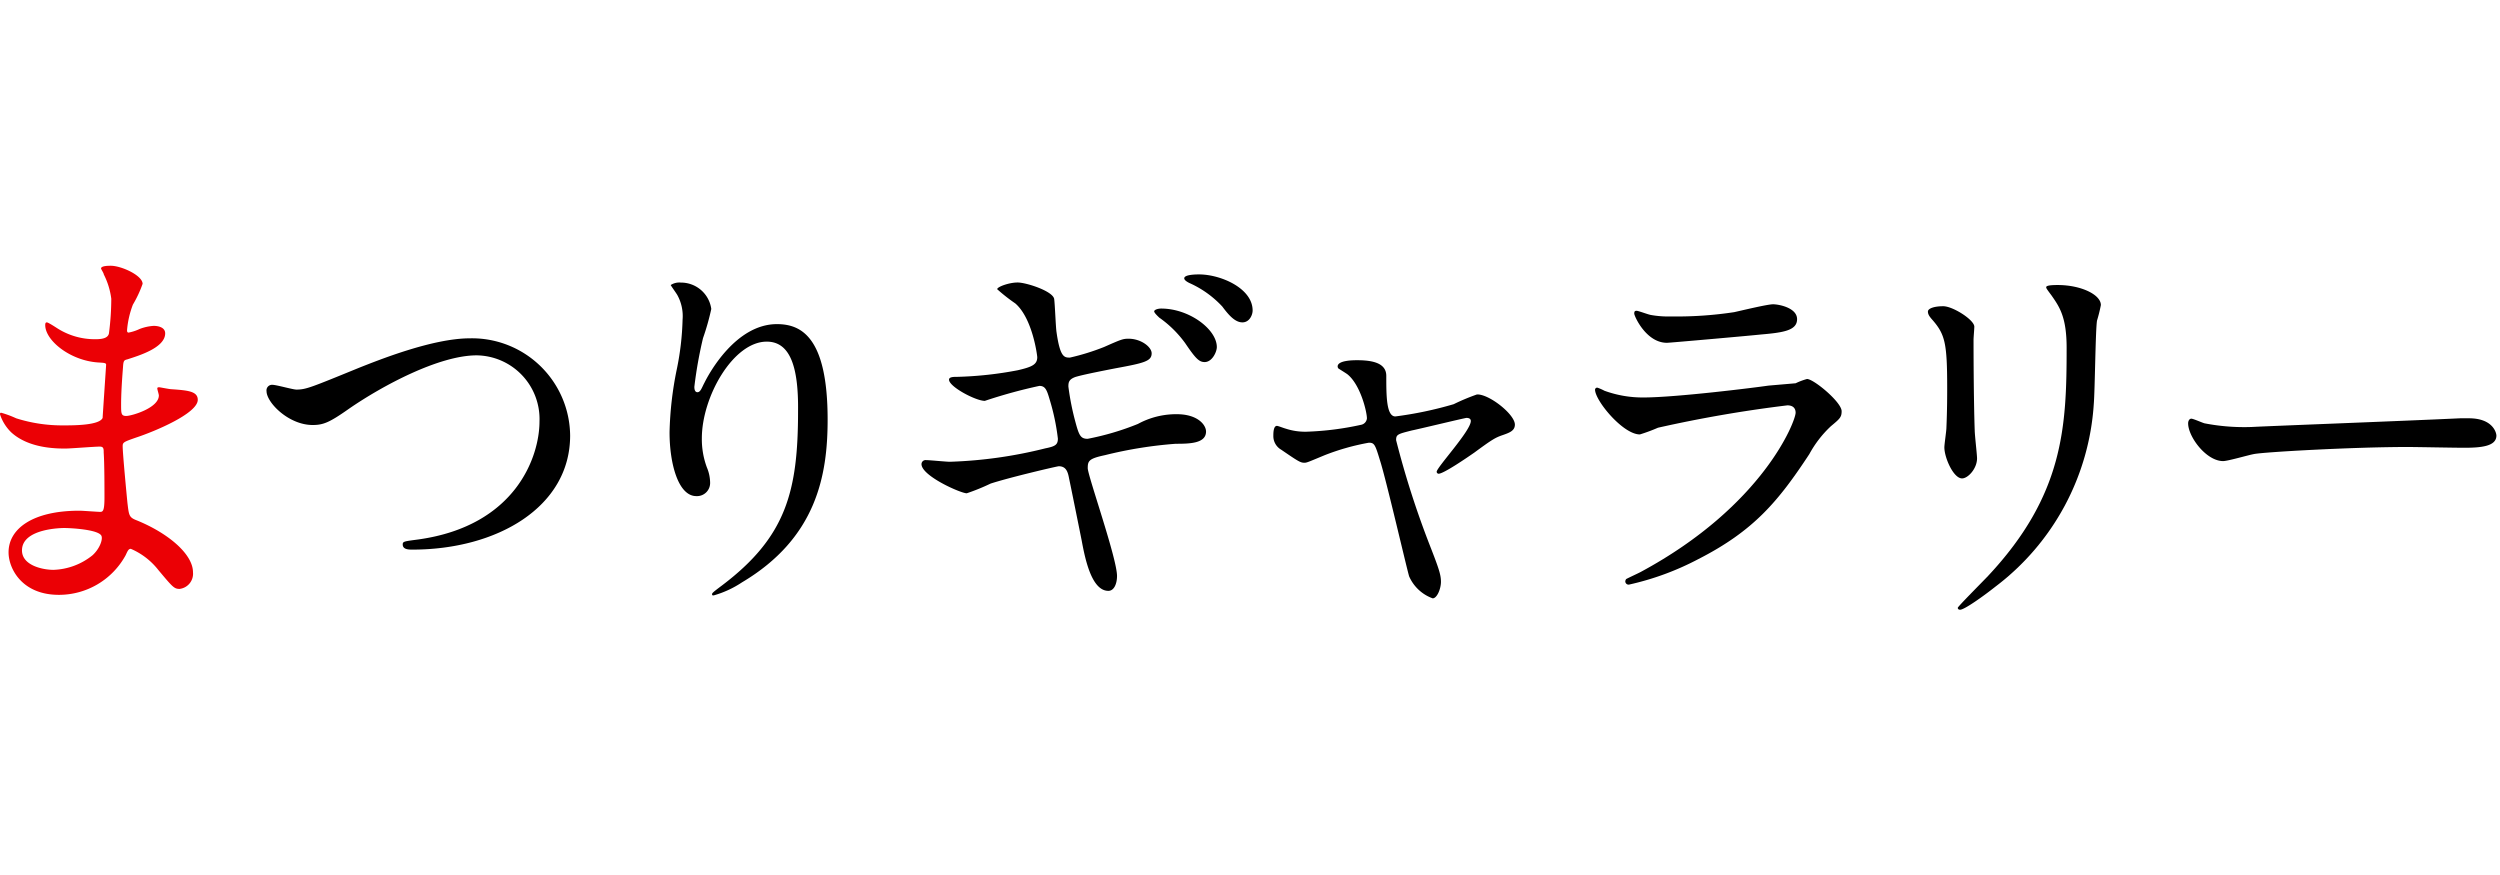
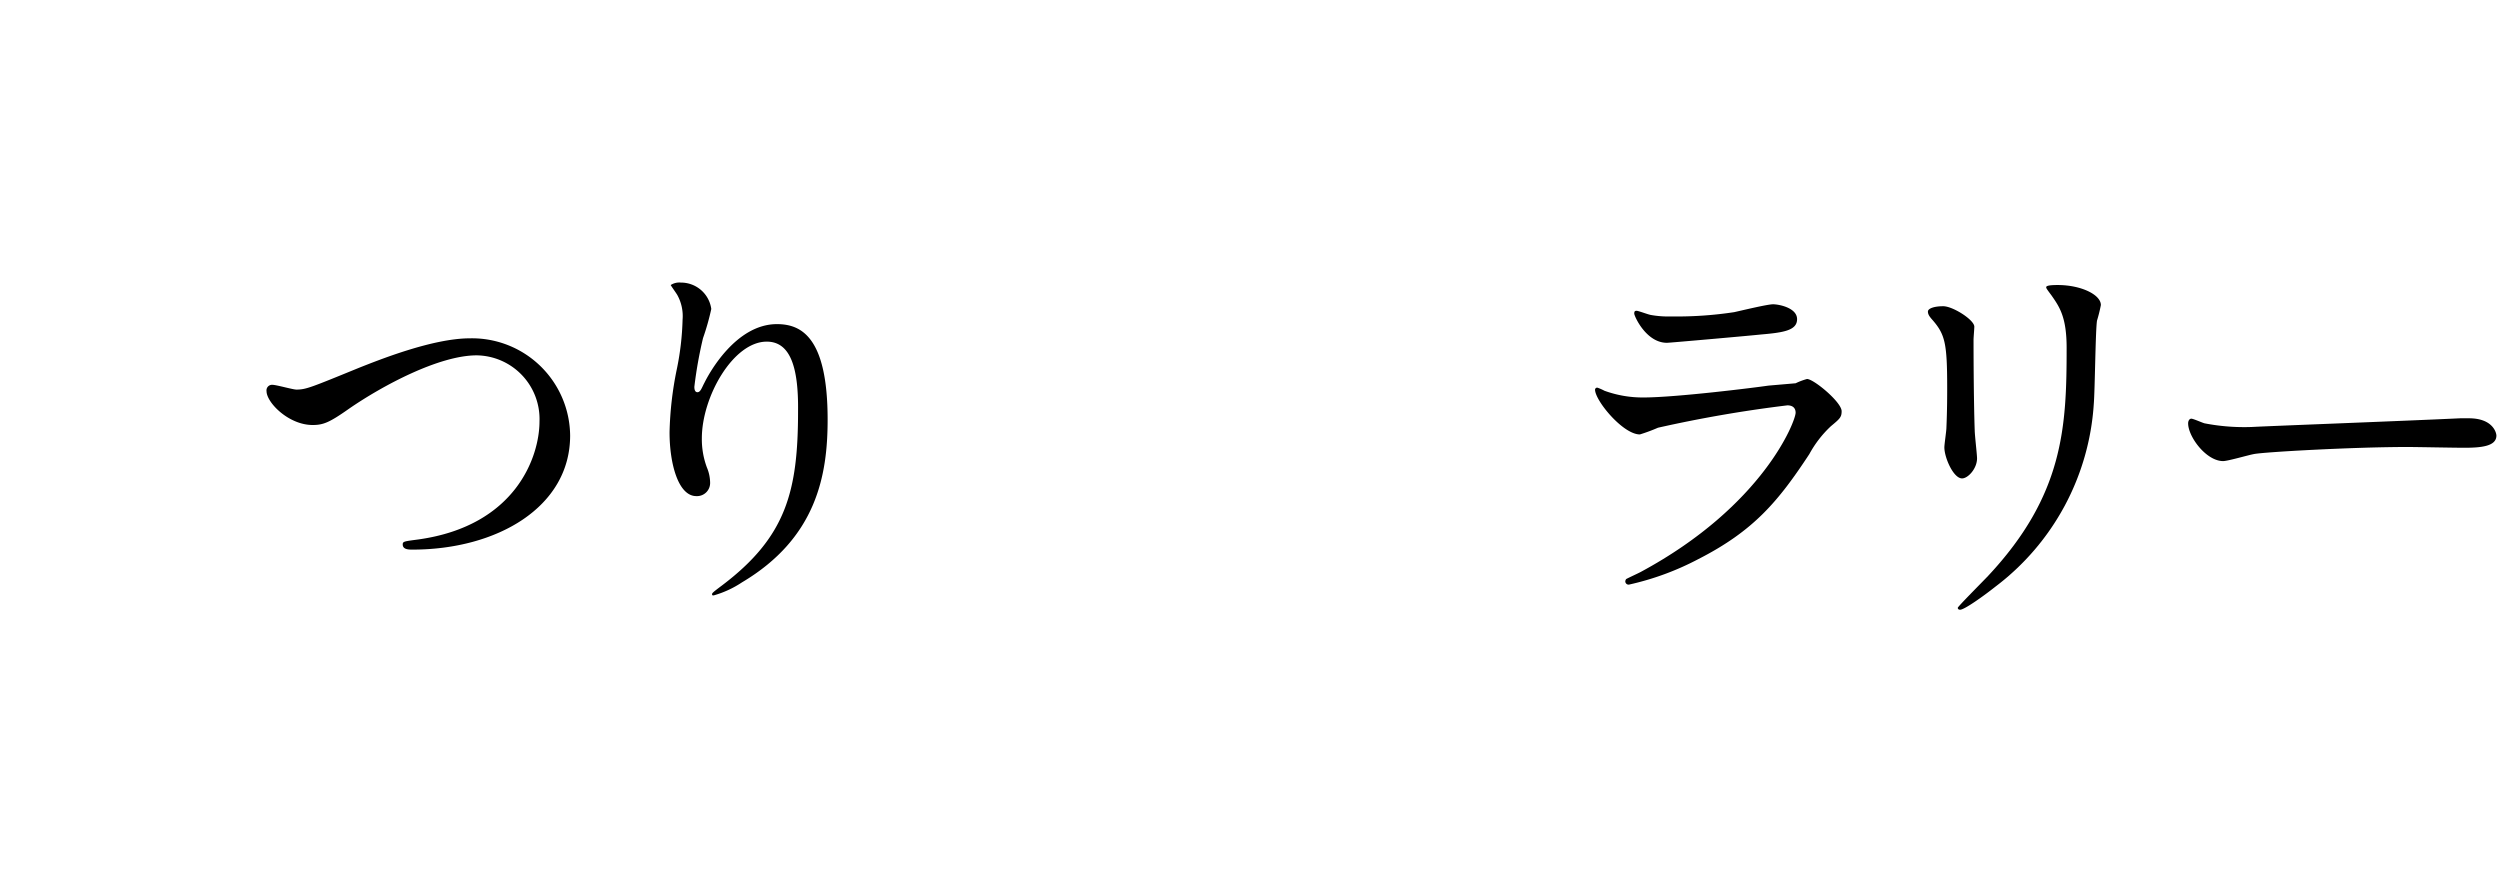
<svg xmlns="http://www.w3.org/2000/svg" viewBox="0 0 257 90">
  <defs>
    <style>.a{fill:#eb0005;}</style>
  </defs>
-   <path class="a" d="M10.67,28.21c0-.13-.28-.53-.28-.61,0-.28.77-.28,1-.28,1.09,0,3.27,1,3.27,1.86a12,12,0,0,1-1,2.14,9.46,9.46,0,0,0-.6,2.63c0,.08,0,.24.16.24a4.63,4.63,0,0,0,1.13-.37,4.85,4.85,0,0,1,1.45-.32c.41,0,1.18.12,1.18.77,0,1.49-2.75,2.3-3.88,2.67-.33.08-.41.12-.45.72,0,.12-.2,2.27-.2,3.92,0,.93,0,1.18.53,1.18s3.35-.81,3.35-2.11c0-.12-.16-.6-.16-.72s.12-.12.2-.12,1.05.2,1.25.2c1.66.12,2.71.2,2.71,1.09,0,1.41-4.48,3.27-6.34,3.88-1.26.44-1.38.49-1.38.89,0,.77.45,5.42.49,5.82.16,1.33.16,1.5,1,1.82,3.15,1.29,5.74,3.43,5.74,5.33a1.57,1.57,0,0,1-1.38,1.7c-.56,0-.72-.2-2.18-1.94a7.18,7.18,0,0,0-2.83-2.18c-.24,0-.32.2-.53.65a7.81,7.81,0,0,1-6.87,4.08c-3.8,0-5.17-2.71-5.17-4.37,0-2.42,2.47-4.28,7.28-4.28.36,0,1.85.12,2.14.12s.44-.12.44-1.5c0-.8,0-3.51-.08-4.6,0-.37,0-.61-.4-.61-.57,0-3,.2-3.52.2-.93,0-3.76,0-5.58-1.66A4.52,4.52,0,0,1,0,42.59c0-.08,0-.16.12-.16A10.13,10.13,0,0,1,1.66,43a15.64,15.64,0,0,0,4.89.73c1,0,3.68,0,4-.77,0-.12.36-5.42.36-5.46,0-.2-.2-.2-.85-.24-2.86-.2-5.41-2.26-5.41-3.84,0-.08,0-.28.16-.28s1,.56,1.13.64a7.15,7.15,0,0,0,3.92,1.09c.85,0,1.26-.2,1.34-.6a28.21,28.21,0,0,0,.24-3.56A7.65,7.65,0,0,0,10.67,28.21ZM6.59,54.28c-.08,0-4.33,0-4.33,2.3,0,1.54,2.11,2,3.24,2a6.73,6.73,0,0,0,4-1.49c.73-.65,1.09-1.62.93-2C10.15,54.44,7.32,54.28,6.59,54.28Z" />
  <path d="M27.4,40.21a.57.57,0,0,1,.61-.65c.4,0,2.1.49,2.46.49,1,0,1.54-.24,6.51-2.27,1.94-.76,7.48-3,11.32-3a10.09,10.09,0,0,1,10.31,10c0,7.35-7.52,11.72-16.21,11.72-.37,0-1,0-1-.53,0-.32.16-.32,1.65-.52,10-1.42,12.41-8.53,12.41-12.13A6.55,6.55,0,0,0,49,36.53c-3.84,0-9.62,3.07-13.14,5.5-2,1.41-2.63,1.66-3.72,1.66C29.67,43.69,27.4,41.38,27.4,40.21Z" />
  <path d="M78.82,35.12c-3.44,0-6.67,5.66-6.67,9.94a8.33,8.33,0,0,0,.52,3A4.14,4.14,0,0,1,73,49.59,1.35,1.35,0,0,1,71.58,51c-1.86,0-2.75-3.35-2.75-6.55a35.8,35.8,0,0,1,.73-6.42,28.46,28.46,0,0,0,.61-5.18,4.47,4.47,0,0,0-.53-2.5c-.08-.16-.69-1-.69-1.05A1.63,1.63,0,0,1,70,29.05a3.14,3.14,0,0,1,3.12,2.71,25,25,0,0,1-.85,3,43.5,43.5,0,0,0-.89,5c0,.12,0,.56.32.56s.45-.48.73-1c.44-.89,3.19-6,7.44-6,2.5,0,5.21,1.33,5.21,9.82,0,5.7-1.13,12.17-8.81,16.73a10.29,10.29,0,0,1-2.91,1.34c-.08,0-.16,0-.16-.12s.08-.2,1-.89c6.63-5,7.84-9.7,7.84-17.95C82.09,37.83,81.28,35.12,78.82,35.12Z" />
-   <path d="M114.83,59.21c0,.77-.29,1.53-.89,1.53-1.78,0-2.43-3.51-2.75-5.21-.2-1-1.09-5.42-1.29-6.35-.13-.72-.33-1.25-1.06-1.25-.16,0-5,1.13-7,1.78a21.62,21.62,0,0,1-2.46,1c-.61,0-4.65-1.78-4.65-3a.42.42,0,0,1,.48-.41c.37,0,2.06.17,2.43.17a46,46,0,0,0,9.82-1.38c1-.2,1.29-.36,1.29-1a22.64,22.64,0,0,0-.84-4c-.29-1-.45-1.42-1.06-1.42a52.12,52.12,0,0,0-5.61,1.54c-.93,0-3.68-1.45-3.68-2.18,0-.29.48-.29.85-.29a37.8,37.8,0,0,0,6.22-.68c1.42-.33,2-.57,2-1.34,0-.16-.48-4-2.26-5.53a18.14,18.14,0,0,1-1.86-1.46c0-.24,1.21-.69,2.1-.69s3.64.89,3.76,1.7c.08.57.16,2.91.24,3.4.37,2.62.81,2.62,1.38,2.62a23.52,23.52,0,0,0,3.51-1.09c1.74-.77,1.94-.85,2.51-.85,1.29,0,2.38.85,2.38,1.5,0,.81-.76,1-3.71,1.54-3.28.64-3.64.76-4.09.88-.72.25-.76.57-.76,1a26.72,26.72,0,0,0,.72,3.63c.37,1.38.53,1.74,1.26,1.74a27.6,27.6,0,0,0,5.17-1.53,8.2,8.2,0,0,1,4-1c2.14,0,3,1.1,3,1.78,0,1.22-1.65,1.26-3.11,1.26a43.27,43.27,0,0,0-7.28,1.17c-1.69.36-1.77.6-1.77,1.37C111.92,49.18,114.83,57.43,114.83,59.21Zm10.26-23.53c0,.49-.48,1.54-1.25,1.54-.57,0-.93-.36-2-1.94a11.31,11.31,0,0,0-2.67-2.63c-.12-.12-.52-.48-.52-.64s.36-.29.72-.29C122.26,31.72,125.09,33.86,125.09,35.68Zm3.68-3.76c0,.45-.32,1.22-1.05,1.22s-1.37-.69-2.06-1.62a10.36,10.36,0,0,0-3.4-2.43c-.4-.2-.52-.36-.52-.48,0-.4,1.29-.4,1.53-.4C125.46,28.21,128.77,29.62,128.77,31.92Z" />
-   <path d="M155.73,43.65c0,.64-.57.84-1.29,1.09s-1.05.44-2.87,1.78c-.69.48-3.16,2.18-3.68,2.18a.21.21,0,0,1-.2-.2c0-.45,3.51-4.21,3.51-5.22,0-.28-.28-.32-.44-.32s-5,1.17-5.62,1.29c-1.46.37-1.62.41-1.62,1A92.33,92.33,0,0,0,147,56.1c.93,2.38,1.13,3,1.13,3.71s-.4,1.7-.85,1.7a4.19,4.19,0,0,1-2.42-2.26c-.21-.65-2.39-10.07-3-11.93-.49-1.61-.57-1.81-1.14-1.81a23.88,23.88,0,0,0-4.56,1.29c-1.66.69-1.82.77-2.06.77-.41,0-.61-.12-2.39-1.34a1.61,1.61,0,0,1-.81-1.45c0-.24,0-1,.37-1,.12,0,.72.24.89.28a6.41,6.41,0,0,0,2.14.32,30.6,30.6,0,0,0,5.66-.72.74.74,0,0,0,.56-.65c0-.65-.65-3.44-2-4.53-.16-.12-.81-.52-.93-.6a.33.33,0,0,1-.08-.21c0-.64,1.66-.64,2-.64,1.66,0,3,.32,3,1.61,0,2,0,4.17.93,4.17a38.37,38.37,0,0,0,6-1.26,21.48,21.48,0,0,1,2.39-1C153.06,40.49,155.73,42.59,155.73,43.65Z" />
  <path d="M168.66,58.8c12.61-6.79,15.93-15.52,15.93-16.37,0-.48-.29-.76-.85-.76a133.72,133.72,0,0,0-13.3,2.3,17.5,17.5,0,0,1-1.86.69c-1.74,0-4.61-3.48-4.61-4.61a.22.22,0,0,1,.24-.2,5.22,5.22,0,0,1,.73.32,11.45,11.45,0,0,0,4,.69c3.32,0,11.36-1,12.86-1.22l2.79-.24a7,7,0,0,1,1.17-.44c.69,0,3.56,2.38,3.56,3.31,0,.61-.17.77-1.1,1.54A11.31,11.31,0,0,0,186,46.68c-3.19,4.85-5.7,7.88-11.4,10.79a28.53,28.53,0,0,1-7.15,2.63.34.34,0,0,1-.37-.33.43.43,0,0,1,.09-.24C167.29,59.45,168.42,58.93,168.66,58.8Zm1-26.43a10.06,10.06,0,0,0,2.14.16,39.1,39.1,0,0,0,6.47-.44c.61-.13,3.4-.81,4-.81s2.47.36,2.47,1.53-1.42,1.38-3.76,1.58c-.65.08-9.34.85-9.62.85-2.14,0-3.36-2.75-3.36-3s.08-.29.25-.29S169.43,32.33,169.67,32.37Z" />
  <path d="M199.76,31.48c1,0,3.2,1.41,3.2,2.1,0,.2-.08,1.13-.08,1.34,0,4.68.08,8.32.12,9.29,0,.49.24,2.51.24,2.91,0,1.05-.93,2.06-1.54,2.06-.89,0-1.82-2.14-1.82-3.19,0-.32.21-1.7.21-2,.08-1.82.08-3.4.08-4.12,0-4.53-.21-5.46-1.46-6.92-.32-.36-.52-.6-.52-.92S198.83,31.48,199.76,31.48Zm11.12-1.13c-.49-.65-.53-.73-.53-.81s0-.24,1.17-.24c2.43,0,4.45,1,4.45,2.06a15.7,15.7,0,0,1-.4,1.61c-.16,1.1-.21,7.16-.33,8.57a25.58,25.58,0,0,1-10.1,18.76c-1.17.93-3.19,2.38-3.64,2.38-.16,0-.24-.08-.24-.2s2.62-2.75,3.11-3.27c7.8-8.33,8.08-15.36,8.08-23.45C212.45,32.61,211.73,31.56,210.88,30.35Z" />
  <path d="M252.91,43c.25,0,.69,0,.89,0,2.47,0,2.83,1.49,2.83,1.78,0,1.13-1.66,1.25-3.35,1.25-.93,0-5-.08-5.78-.08-5.58,0-14.84.52-15.81.73-.48.08-2.67.72-3.15.72-1.74,0-3.6-2.5-3.6-3.88,0-.24.12-.48.33-.48s1.17.44,1.37.48a21.37,21.37,0,0,0,4.93.37C232.91,43.81,247,43.28,252.91,43Z" />
</svg>